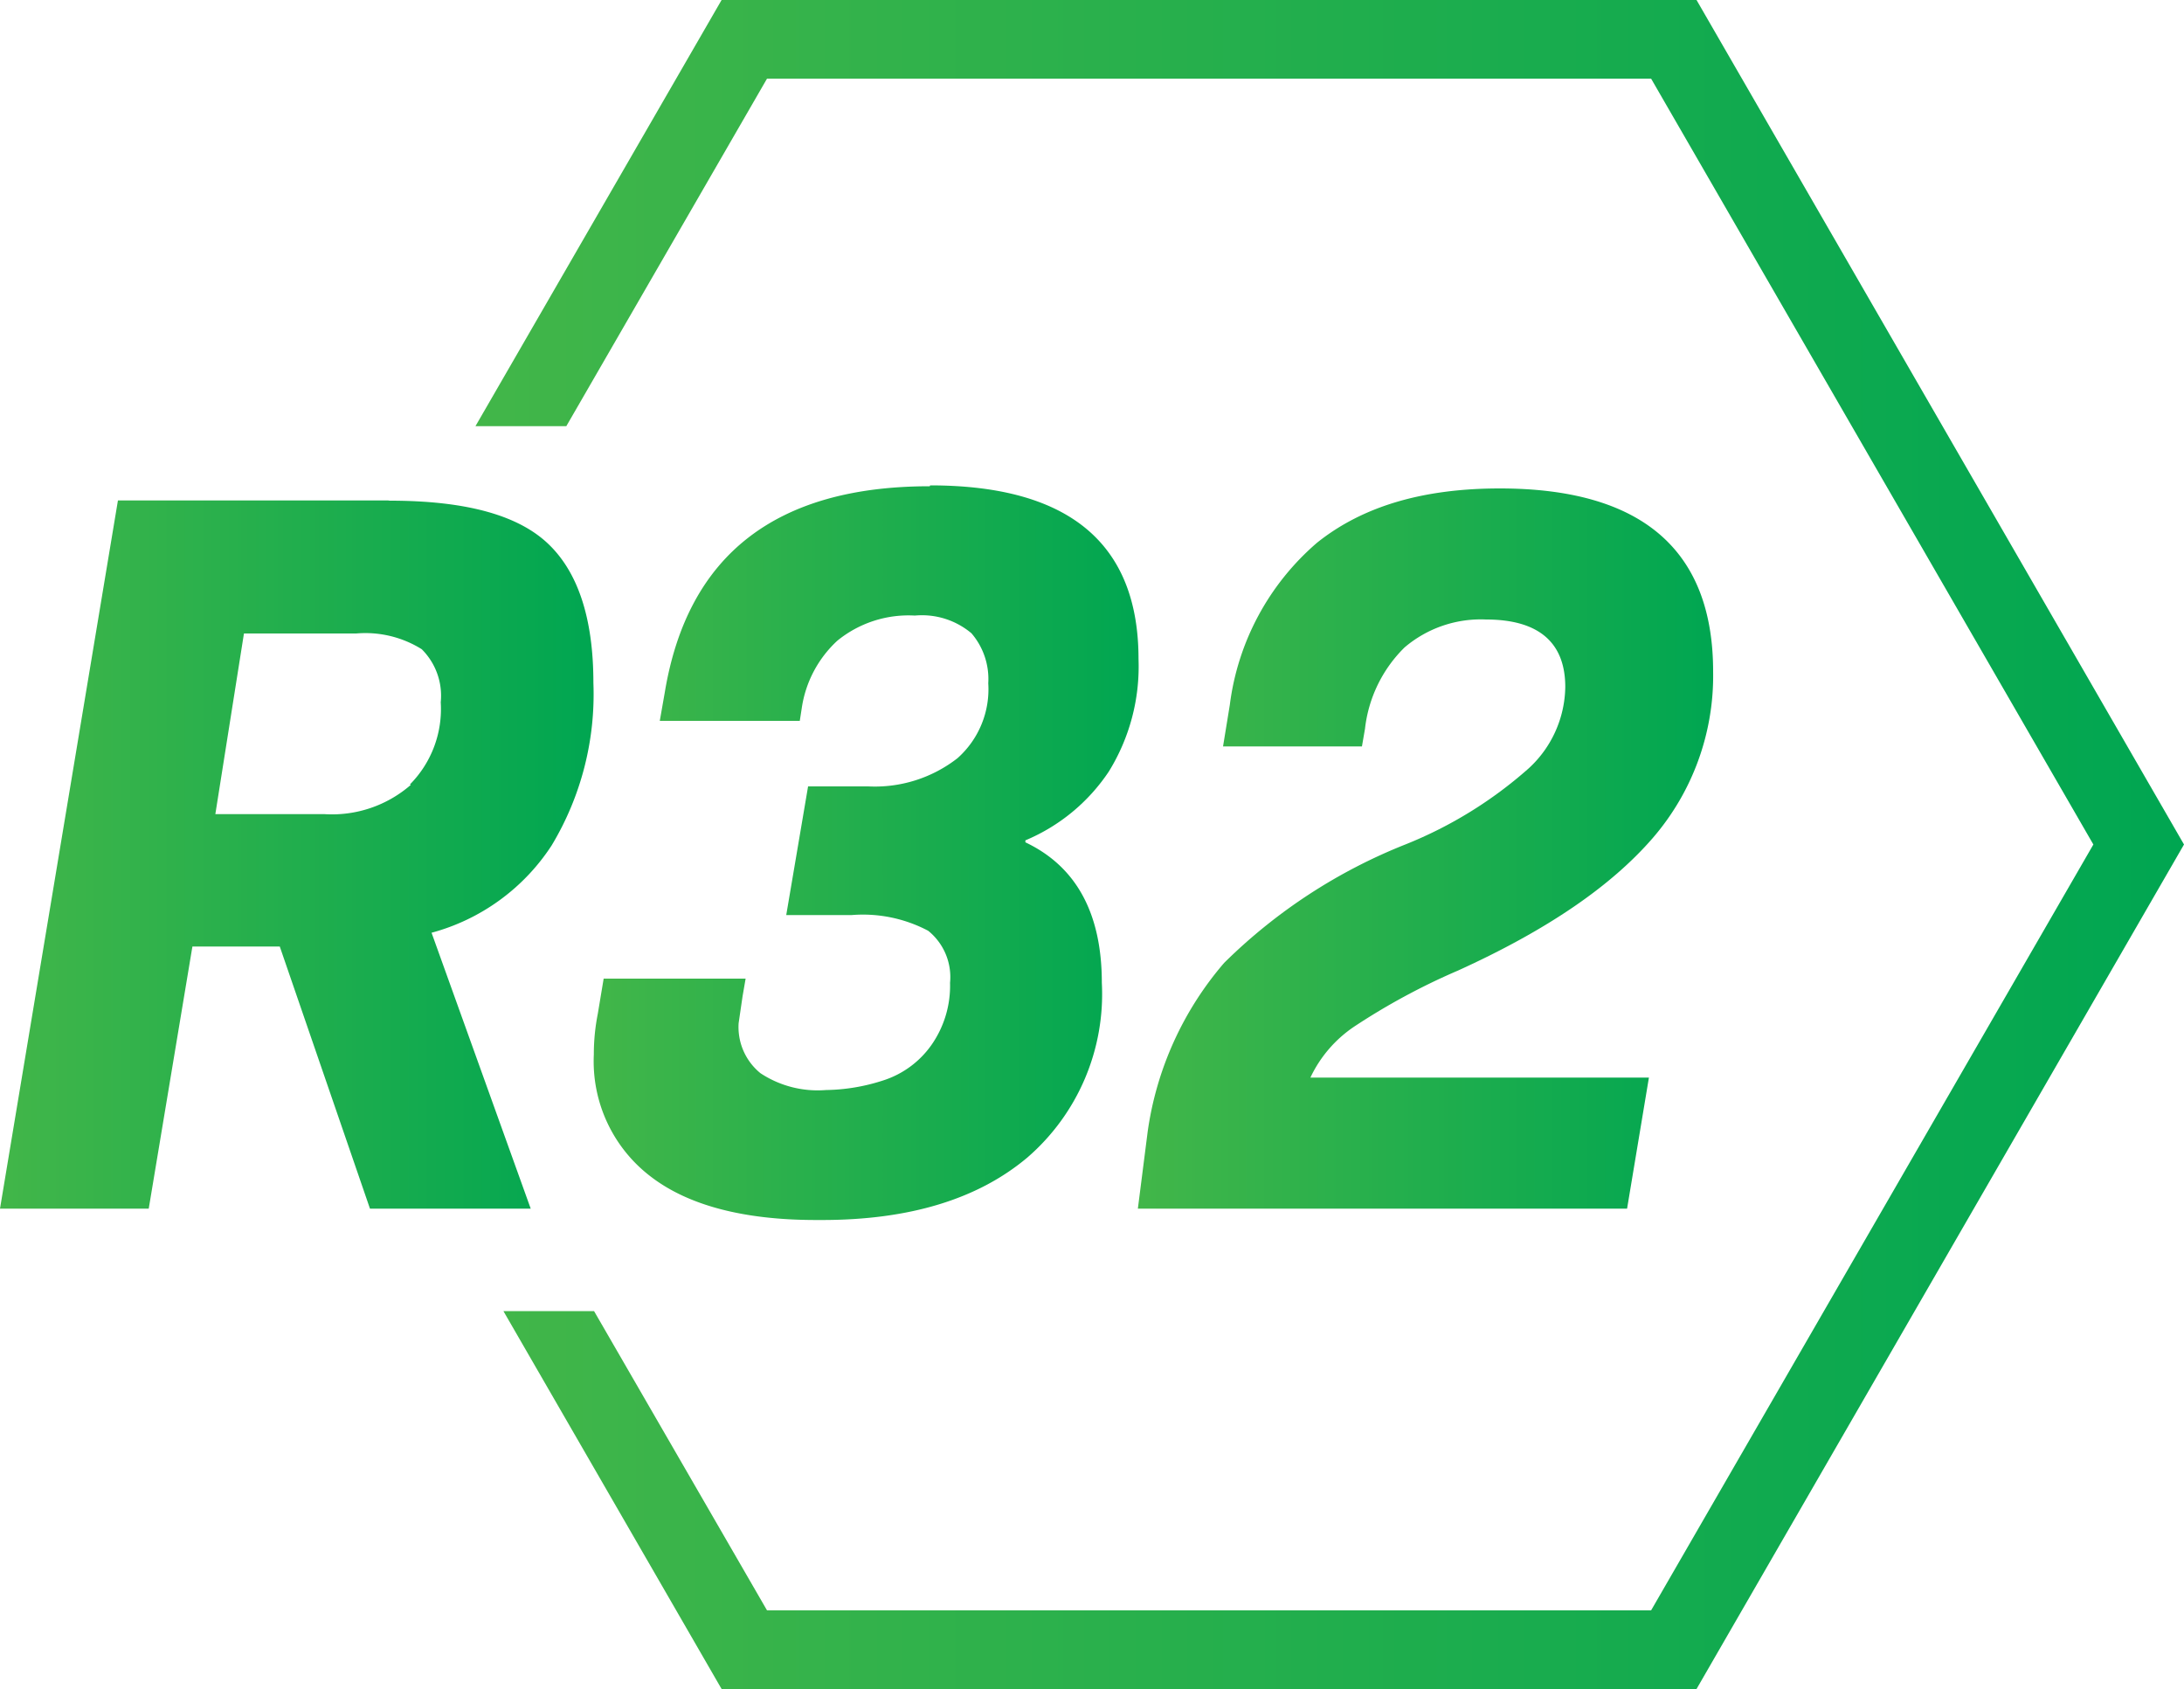
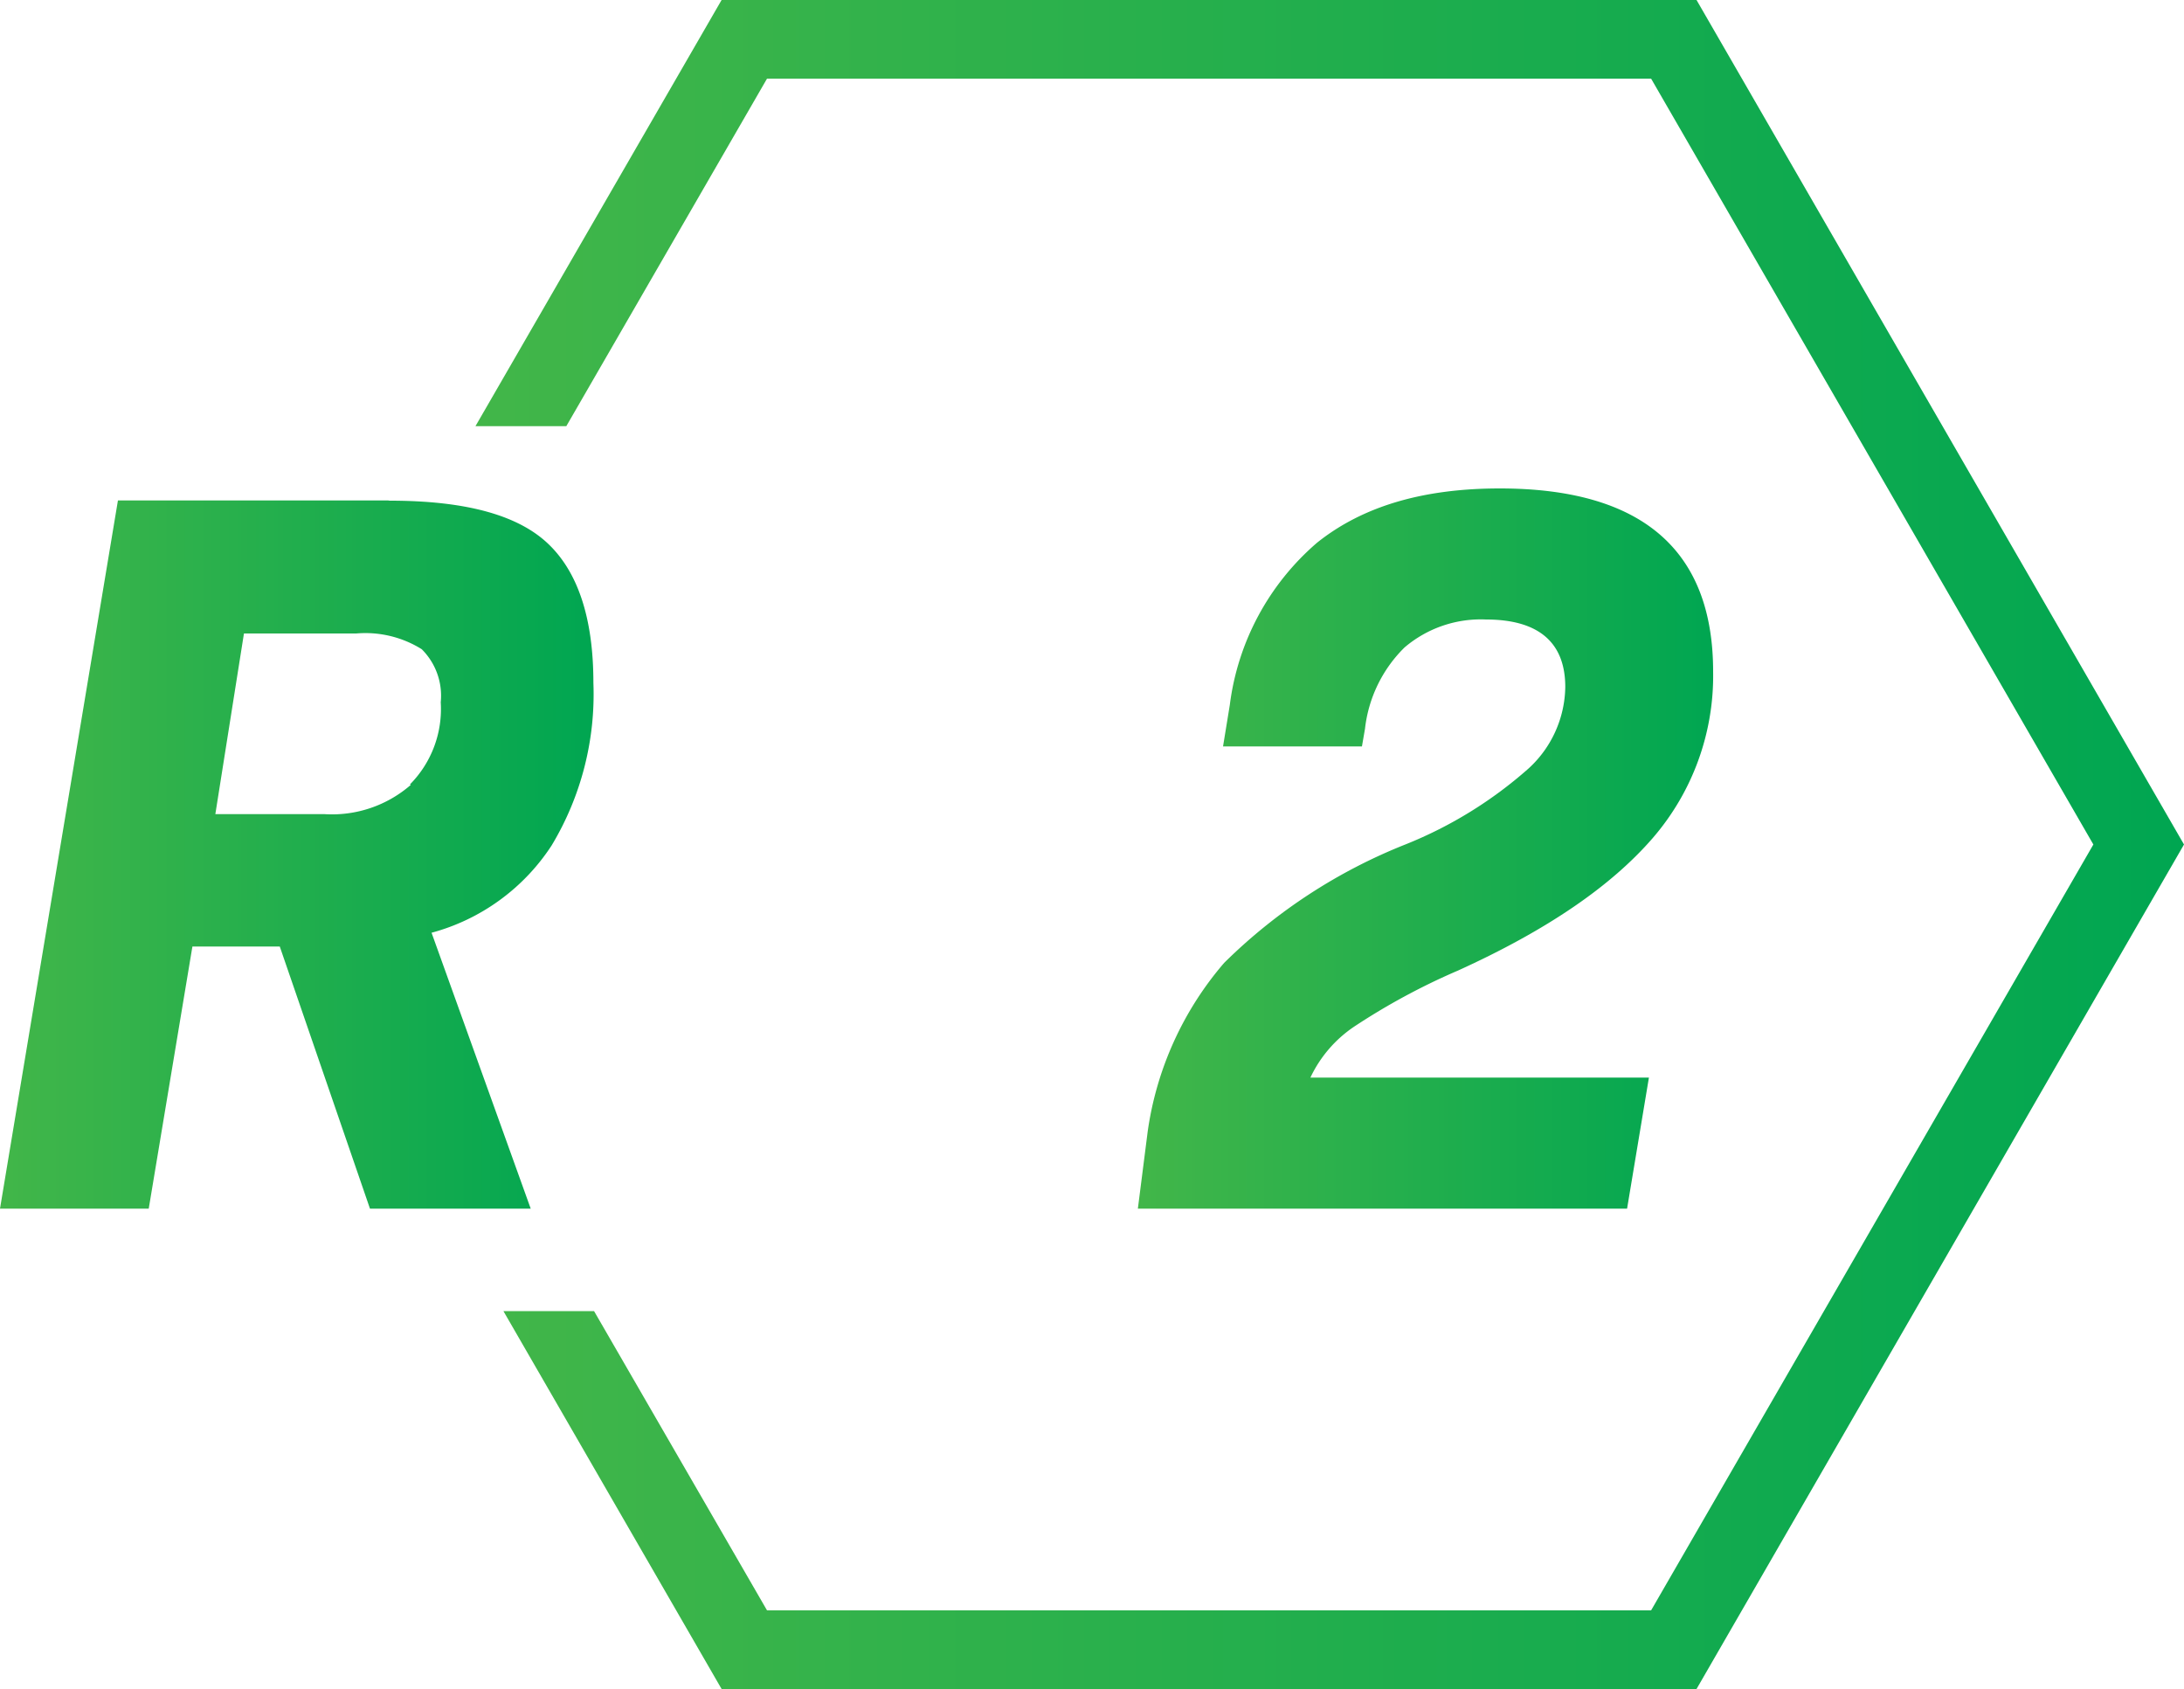
<svg xmlns="http://www.w3.org/2000/svg" xmlns:xlink="http://www.w3.org/1999/xlink" viewBox="0 0 100 77.32">
  <defs>
    <style>.cls-1{fill:url(#New_Gradient_Swatch_4);}.cls-2{fill:url(#New_Gradient_Swatch_4-2);}.cls-3{fill:url(#New_Gradient_Swatch_4-3);}.cls-4{fill:url(#New_Gradient_Swatch_4-4);}</style>
    <linearGradient id="New_Gradient_Swatch_4" y1="39.13" x2="27.17" y2="39.13" gradientUnits="userSpaceOnUse">
      <stop offset="0" stop-color="#42b649" />
      <stop offset="1" stop-color="#00a651" />
    </linearGradient>
    <linearGradient id="New_Gradient_Swatch_4-2" x1="27.17" y1="39.08" x2="52.11" y2="39.08" xlink:href="#New_Gradient_Swatch_4" />
    <linearGradient id="New_Gradient_Swatch_4-3" x1="52.11" y1="38.84" x2="78.46" y2="38.84" xlink:href="#New_Gradient_Swatch_4" />
    <linearGradient id="New_Gradient_Swatch_4-4" x1="21.78" y1="38.66" x2="100" y2="38.66" xlink:href="#New_Gradient_Swatch_4" />
  </defs>
  <g id="Layer_2" data-name="Layer 2">
    <g id="Layer_1-2" data-name="Layer 1">
      <path class="cls-1" d="M18.81,35.93a5.49,5.49,0,0,1-3.95,1.34h-5L11.17,29h5.14a4.87,4.87,0,0,1,3,.72,3,3,0,0,1,.87,2.43,4.9,4.9,0,0,1-1.41,3.76m-1-13H5.4L0,55.33H6.81l2-12h4l4.13,12h7.36L19.76,42.7a9.52,9.52,0,0,0,5.5-4,13.43,13.43,0,0,0,1.91-7.44c0-3-.73-5.14-2.14-6.43s-3.81-1.91-7.18-1.91" />
-       <path class="cls-2" d="M42.57,22.26q-10.56,0-12.13,9.43L30.21,33h6.41l.09-.58a5.23,5.23,0,0,1,1.63-3.09,5.16,5.16,0,0,1,3.55-1.15,3.52,3.52,0,0,1,2.59.81,3.21,3.21,0,0,1,.77,2.29,4.22,4.22,0,0,1-1.41,3.43A6.15,6.15,0,0,1,39.75,36H37L36,41.89h3a6.39,6.39,0,0,1,3.5.72,2.72,2.72,0,0,1,1,2.38,4.72,4.72,0,0,1-.86,2.86,4.31,4.31,0,0,1-2.23,1.62,8.82,8.82,0,0,1-2.59.43,4.75,4.75,0,0,1-3-.77,2.72,2.72,0,0,1-1-2.29L34,45.61l.14-.81h-6.5l-.27,1.62a9.48,9.48,0,0,0-.18,1.85,6.63,6.63,0,0,0,2.59,5.58c1.72,1.33,4.27,2,7.58,2l.28,0q6,0,9.4-2.86a9.89,9.89,0,0,0,3.41-8c0-3.19-1.18-5.33-3.5-6.43v-.09a8.57,8.57,0,0,0,3.82-3.15,9.14,9.14,0,0,0,1.36-5.15c0-5.29-3.18-7.95-9.54-7.95" />
      <path class="cls-3" d="M62,47a30.29,30.29,0,0,1,4.76-2.57c4.09-1.86,7-3.86,8.91-6.06a11.36,11.36,0,0,0,2.77-7.62c0-5.58-3.27-8.39-9.77-8.39-3.5,0-6.27.81-8.36,2.48a11.73,11.73,0,0,0-4,7.43L56,34.17h6.36l.14-.81a6.19,6.19,0,0,1,1.81-3.72,5.38,5.38,0,0,1,3.73-1.28c2.41,0,3.63,1.05,3.63,3.09A5.15,5.15,0,0,1,70,35.17a19.29,19.29,0,0,1-5.63,3.48,24.82,24.82,0,0,0-8.32,5.43,15.05,15.05,0,0,0-3.5,7.72l-.45,3.53h22.4l1-6H60A5.78,5.78,0,0,1,62,47" />
      <polygon class="cls-4" points="77.68 77.32 33.04 77.32 23.05 60.02 27.2 60.02 35.12 73.72 75.6 73.72 95.85 38.66 75.6 3.6 35.12 3.6 25.93 19.51 21.77 19.51 33.04 0 77.68 0 100 38.66 77.68 77.32" />
    </g>
  </g>
</svg>